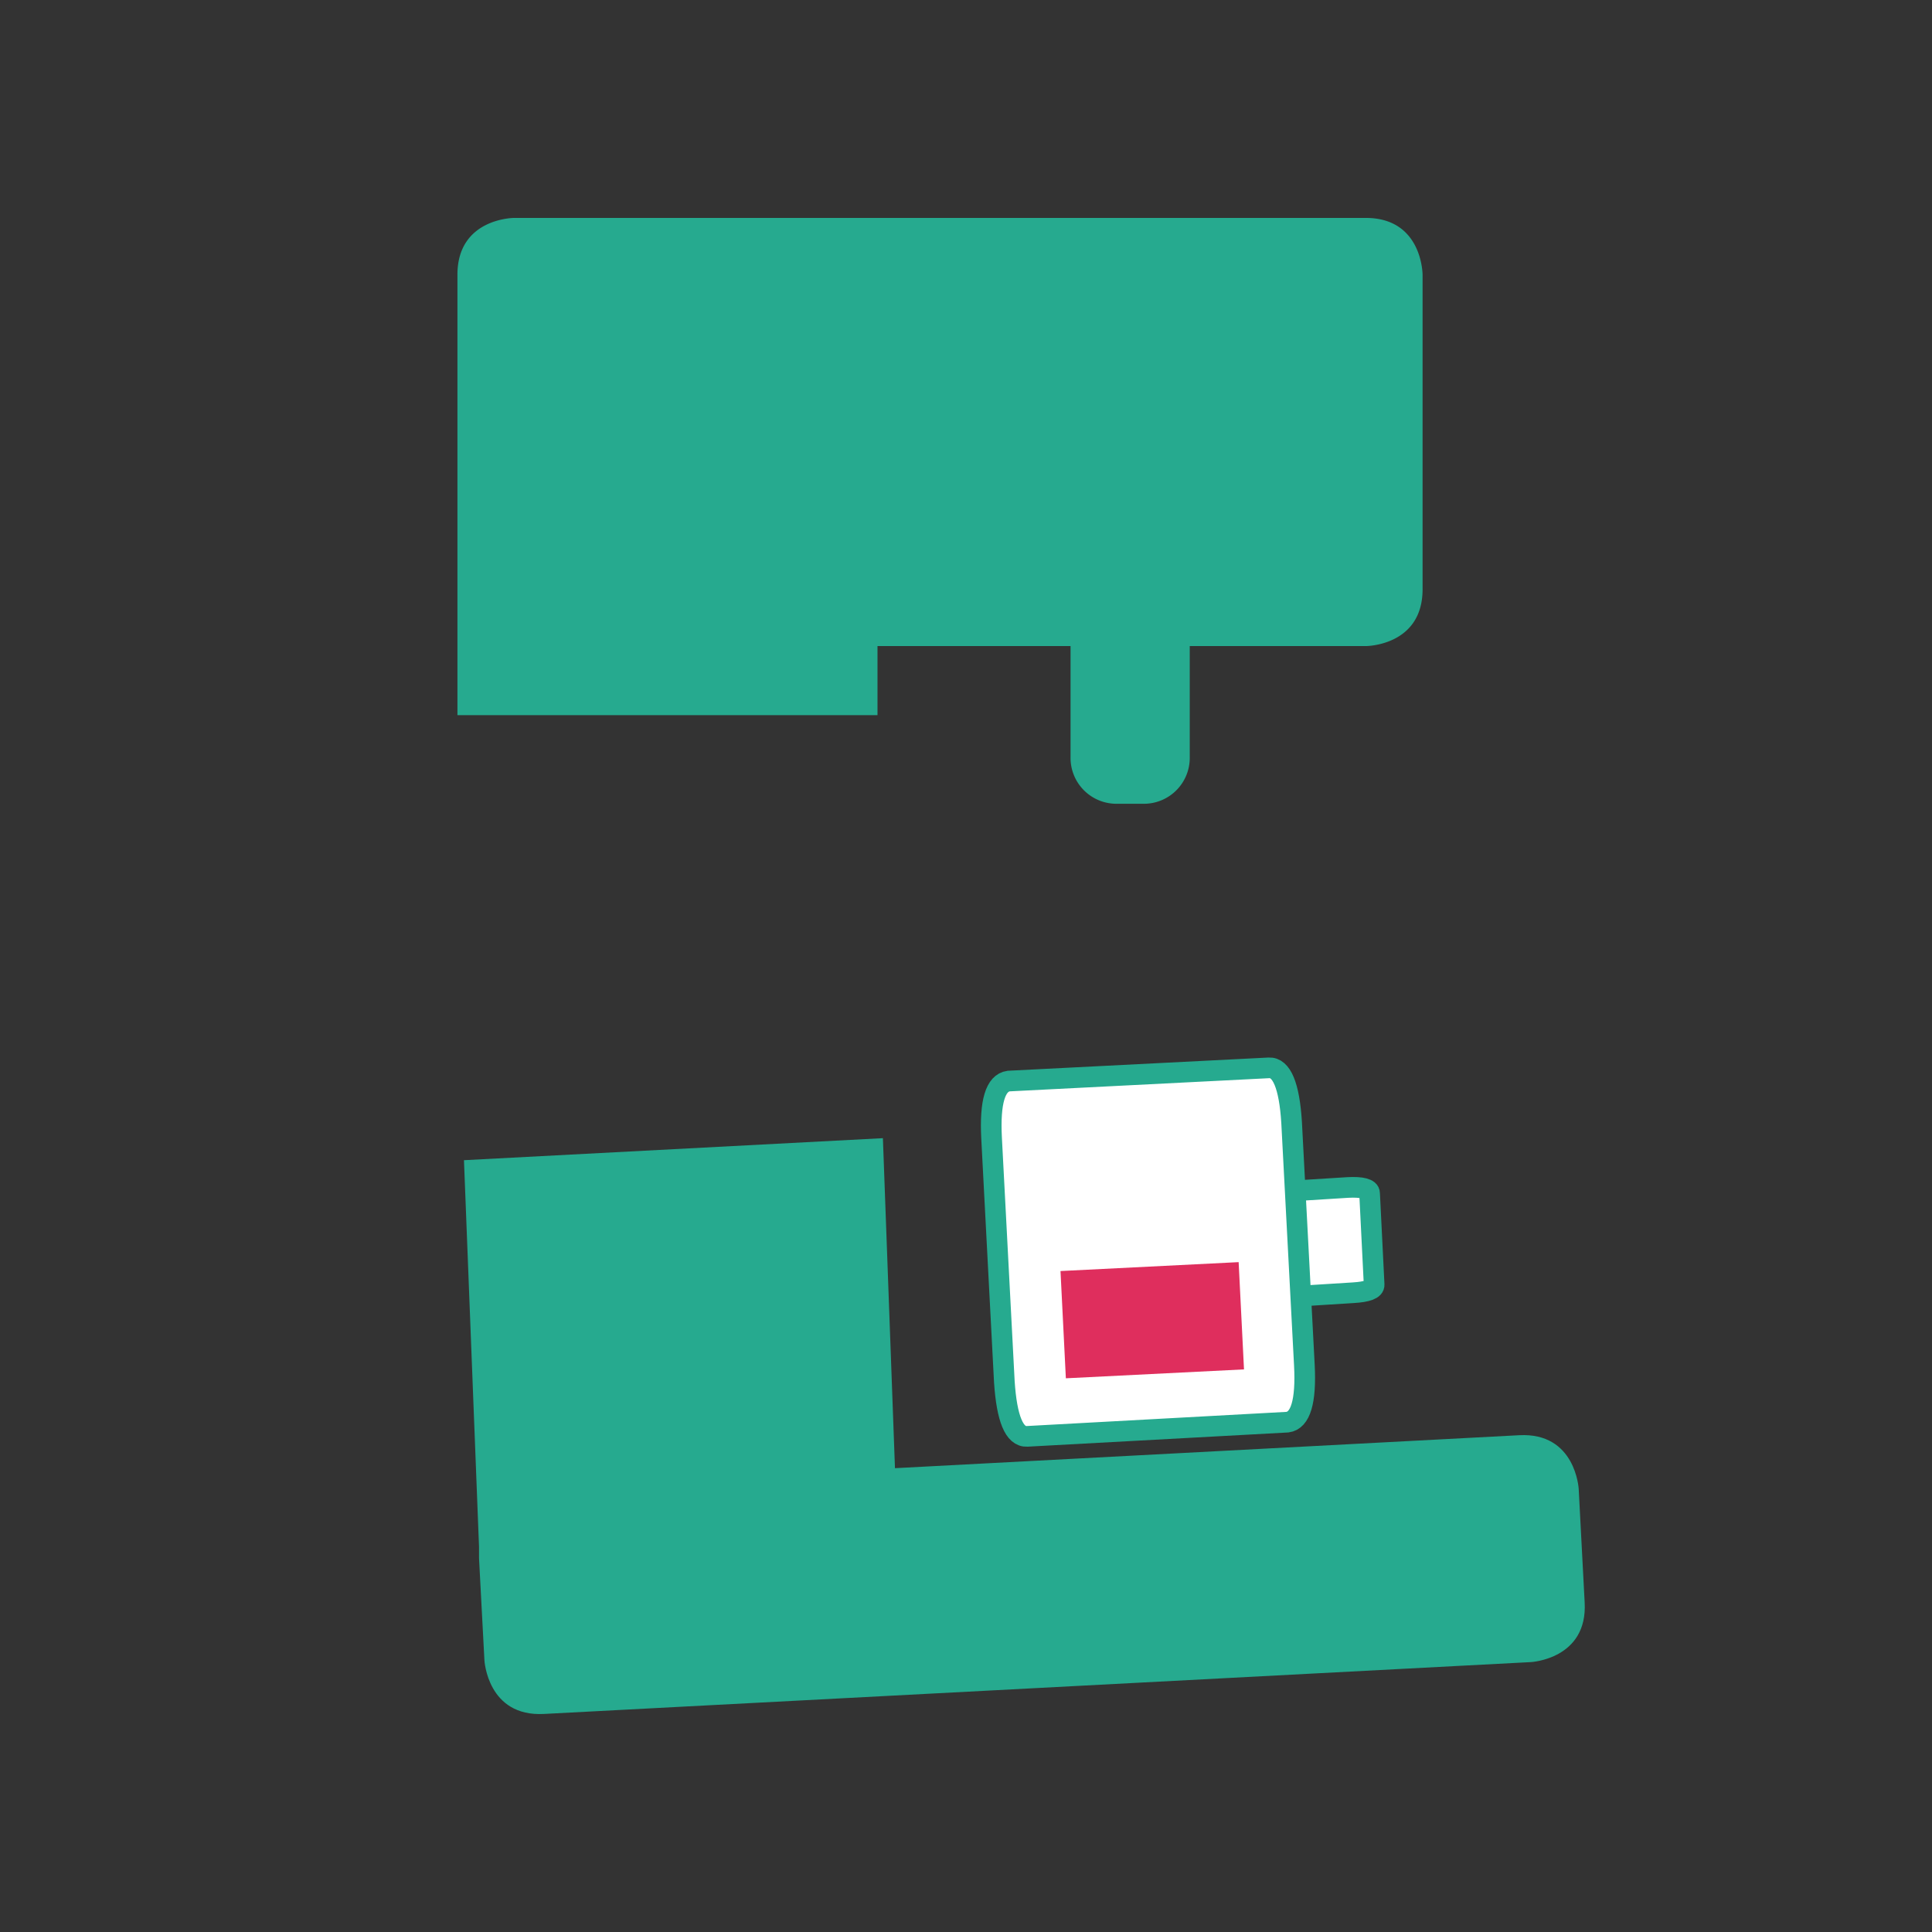
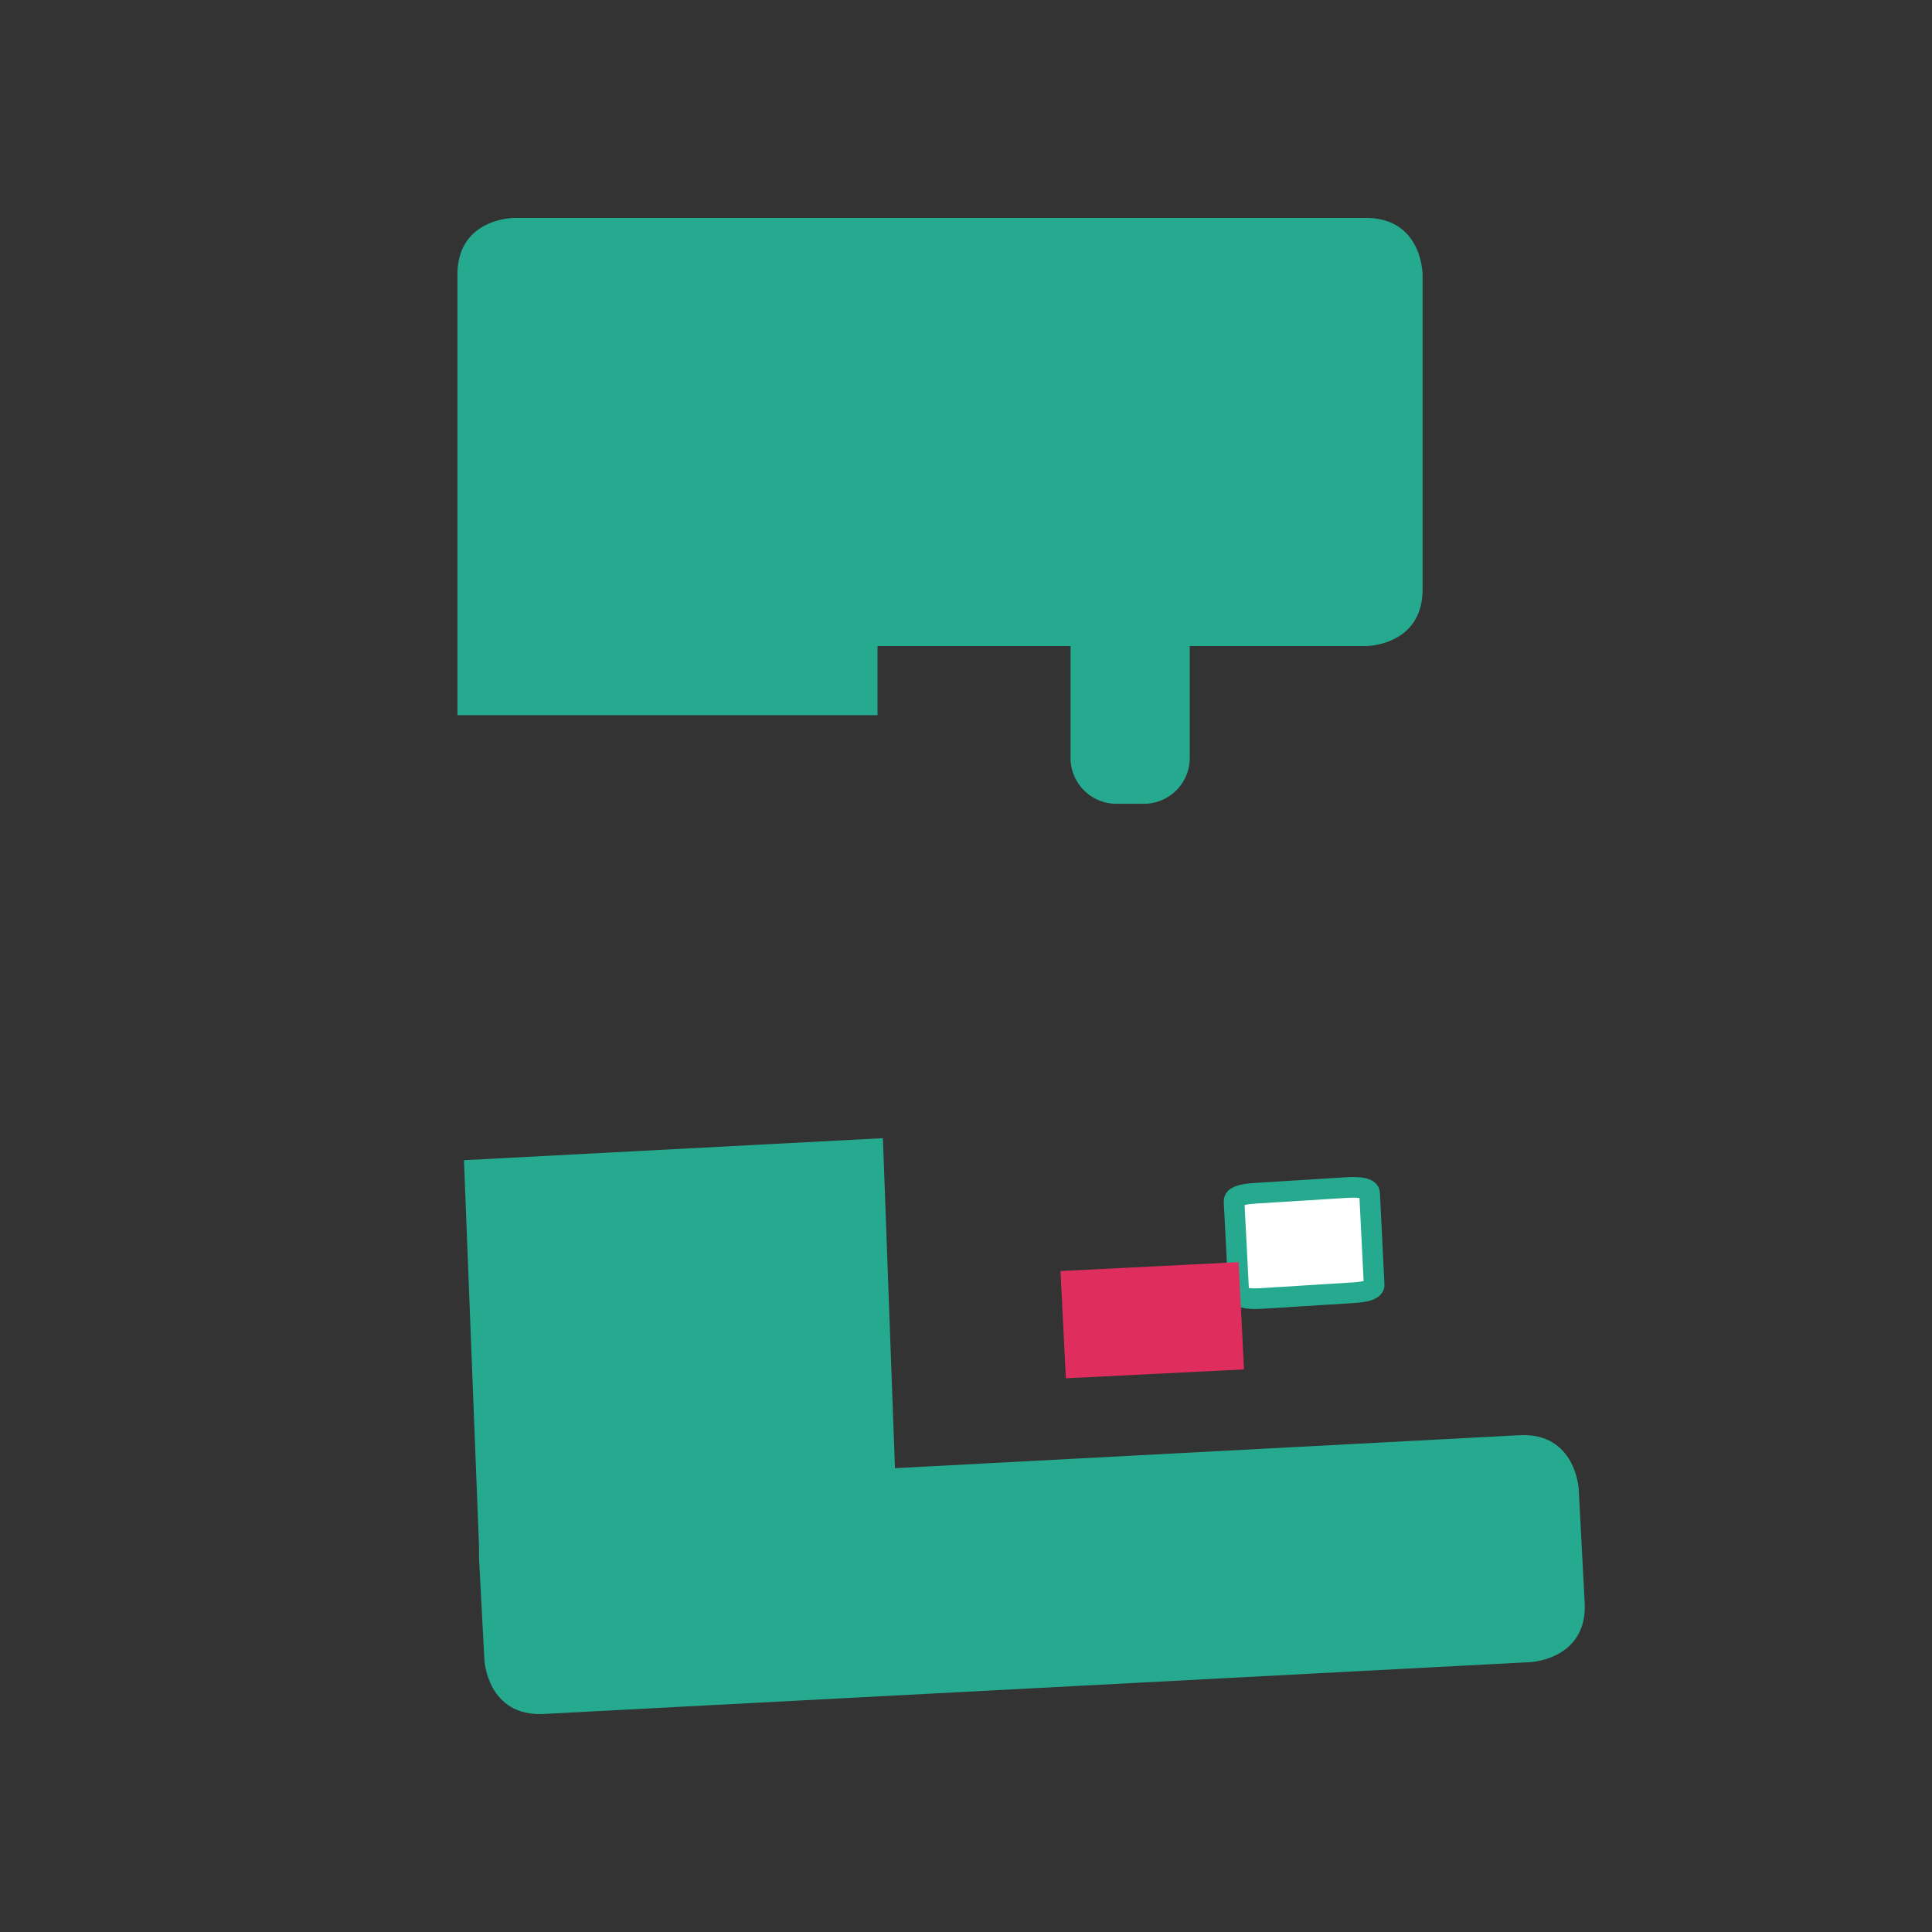
<svg xmlns="http://www.w3.org/2000/svg" viewBox="0 0 136 136">
  <rect x="0" y="0" width="136" height="136" fill="#333333" stroke="none" />
  <title>kaputt-kaffeemaschine</title>
  <g id="logo">
    <path d="M96.41,84c0-.32-.56-.46-1.52-.41L88.34,84c-1,.06-1.48.25-1.47.56L87.2,91c0,.32.55.46,1.51.41L95.26,91c1-.06,1.49-.25,1.47-.57Z" style="fill:#fff" />
    <path d="M96.41,84c0-.32-.56-.46-1.52-.41L88.34,84c-1,.06-1.48.25-1.47.56L87.2,91c0,.32.55.46,1.51.41L95.26,91c1-.06,1.49-.25,1.47-.57Z" style="fill:none;stroke:#26aa8f;stroke-width:1.454px" />
-     <path d="M71,76.1c-.93.13-1.33,1.47-1.2,4l.9,17.18c.17,2.57.7,3.88,1.6,3.83l18.33-1c.92-.12,1.32-1.46,1.19-4L90.92,79c-.16-2.57-.7-3.88-1.6-3.83Z" style="fill:#fff" />
-     <path d="M71,76.1c-.93.13-1.33,1.47-1.2,4l.9,17.18c.17,2.57.7,3.88,1.6,3.83l18.33-1c.92-.12,1.32-1.46,1.19-4L90.92,79c-.16-2.57-.7-3.88-1.6-3.83Z" style="fill:none;stroke:#26aa8f;stroke-width:1.454px" />
    <rect x="74.94" y="88.84" width="12.54" height="7.55" transform="matrix(1, -0.05, 0.05, 1, -4.73, 4.38)" style="fill:#df2e5d" />
    <rect x="74.94" y="88.84" width="12.54" height="7.55" transform="matrix(1, -0.05, 0.05, 1, -4.73, 4.38)" style="fill:none;stroke:#fff;stroke-width:0px" />
    <path d="M61.77,50.38v-4.9H75.36v7.8a3.23,3.23,0,0,0,3.3,3.3h1.79a3.23,3.23,0,0,0,3.3-3.3v-7.8H96.14s4,0,4-4V19.34s0-4-4-4H36.2s-4,0-4,4v31H61.77Z" style="fill:#26aa8f" />
    <path d="M111.55,112.81l-.42-8s-.21-4-4.2-3.78L63,103.35l-.85-23.23L32.66,81.67l1.06,27.21,0,.8.38,7.19s.21,4,4.2,3.78L107.77,117s4-.21,3.78-4.2" style="fill:#26aa8f" />
  </g>
</svg>